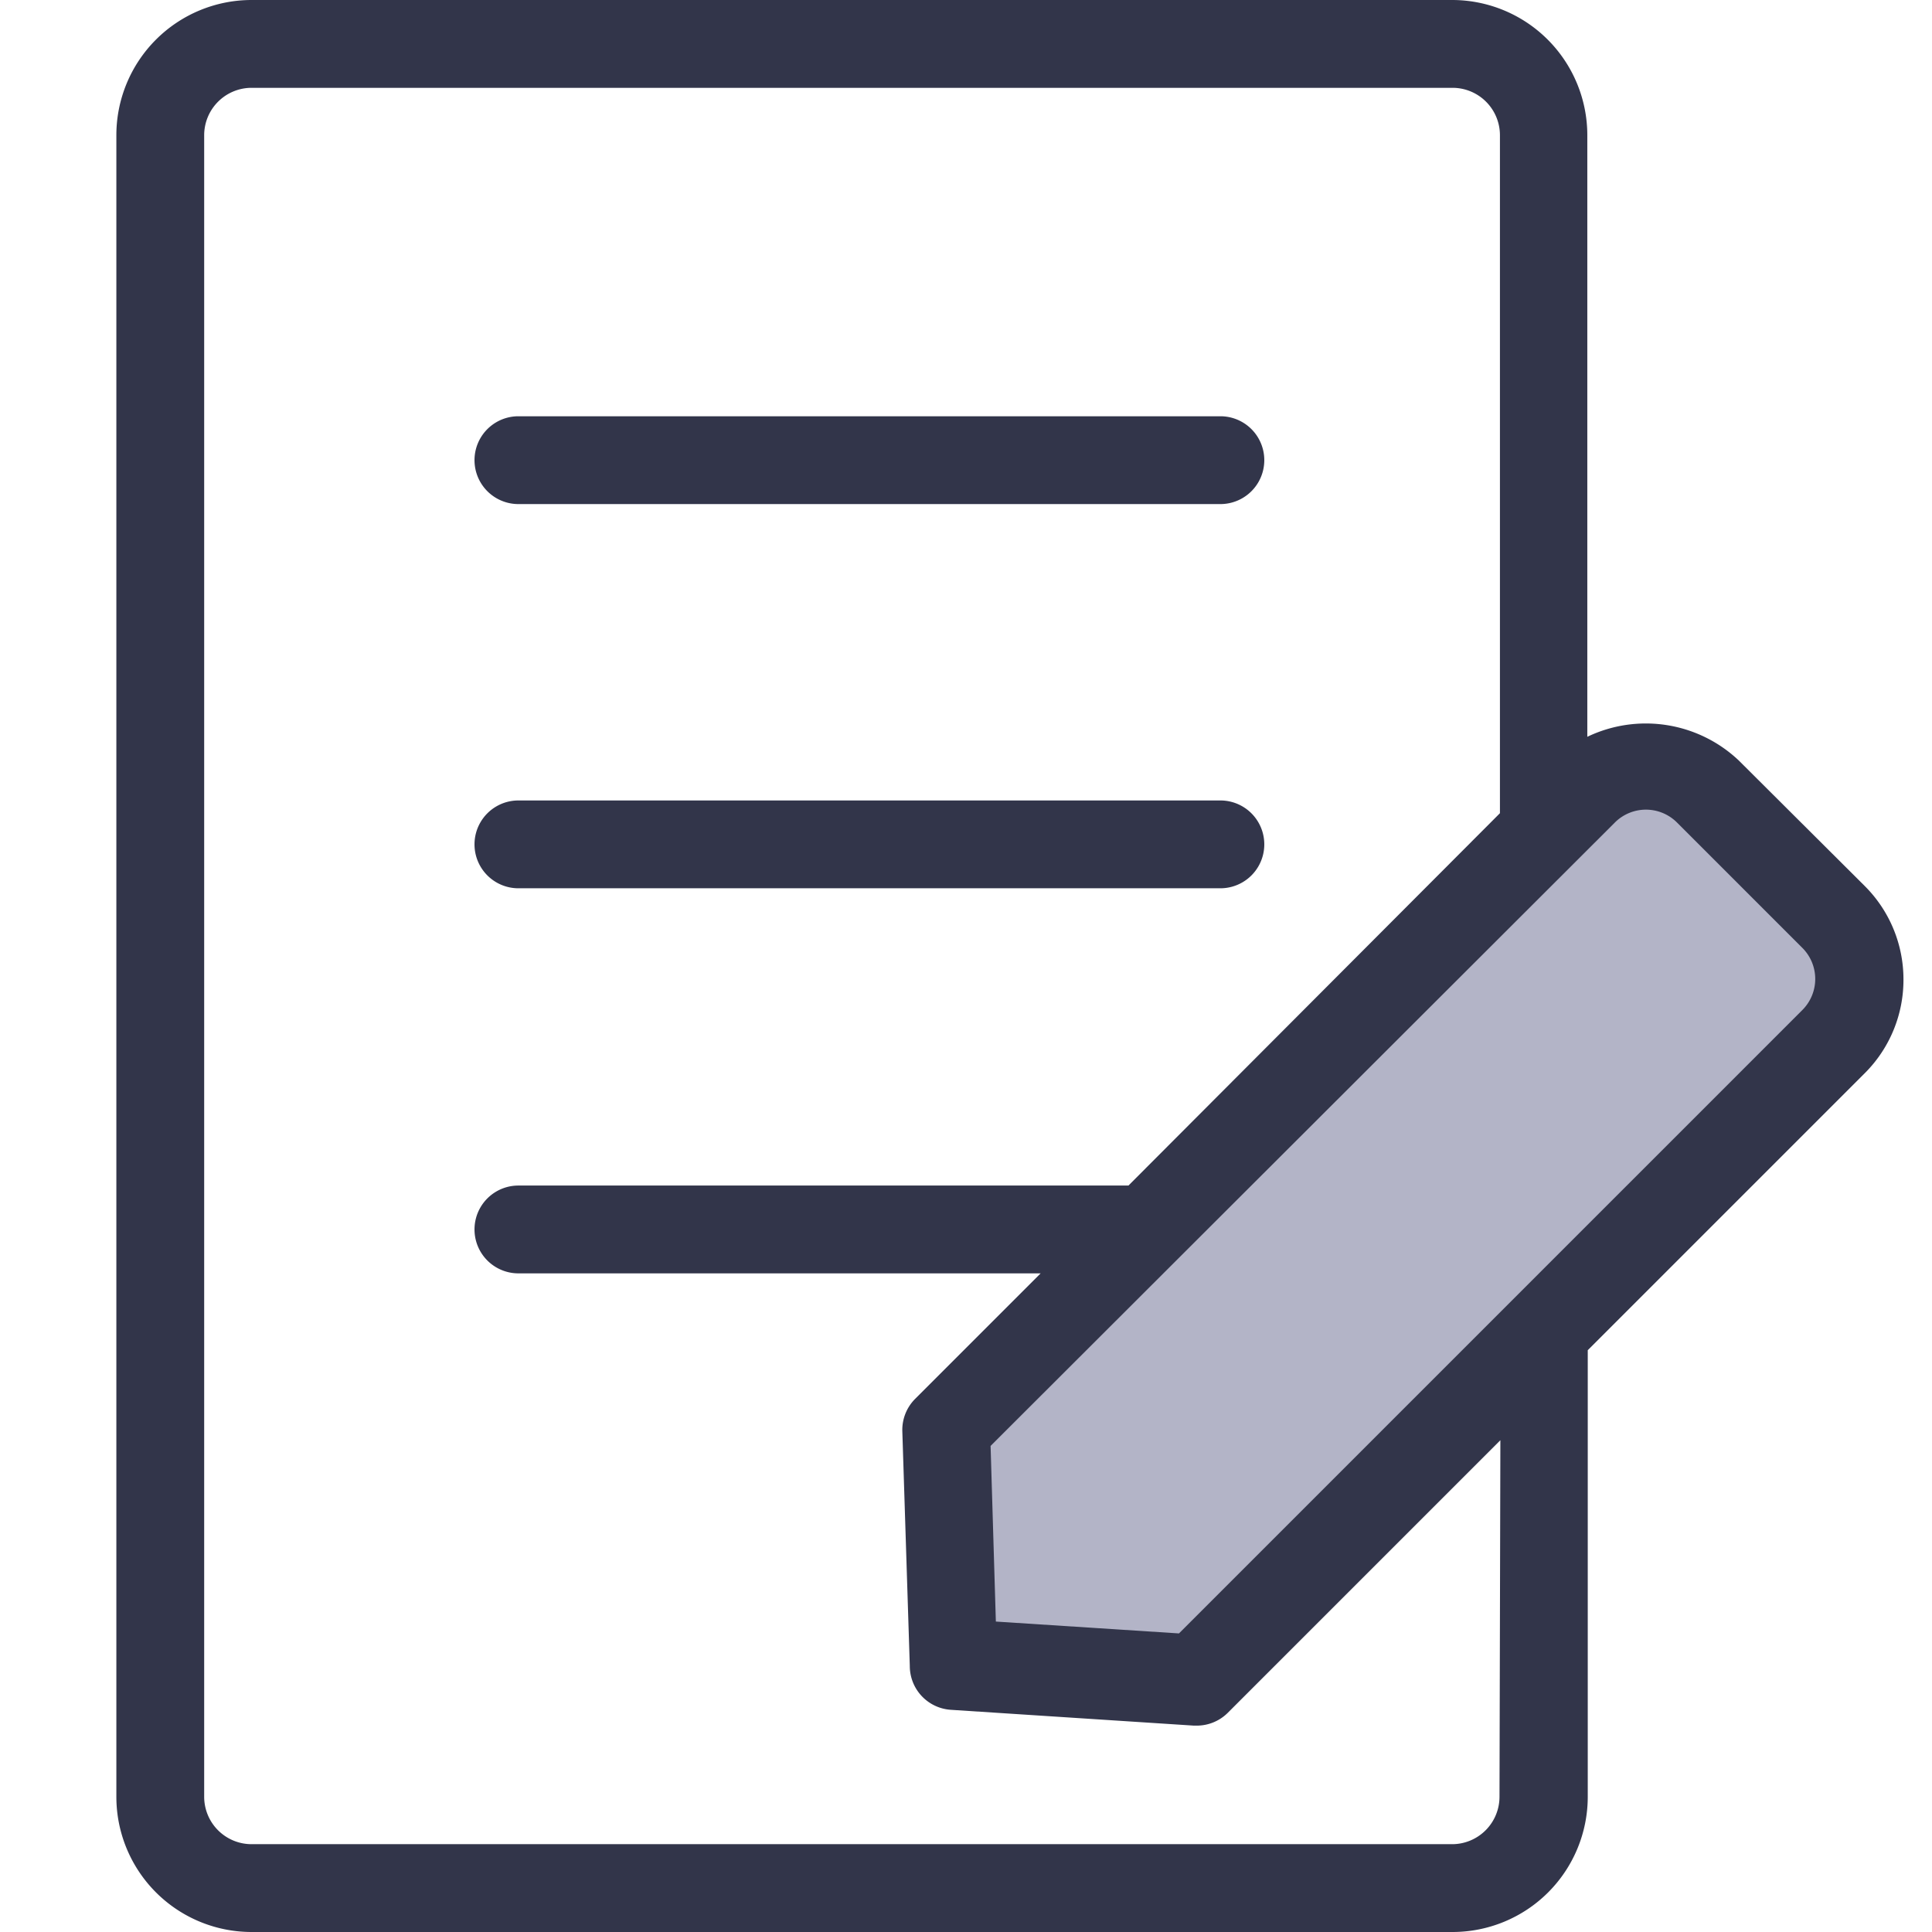
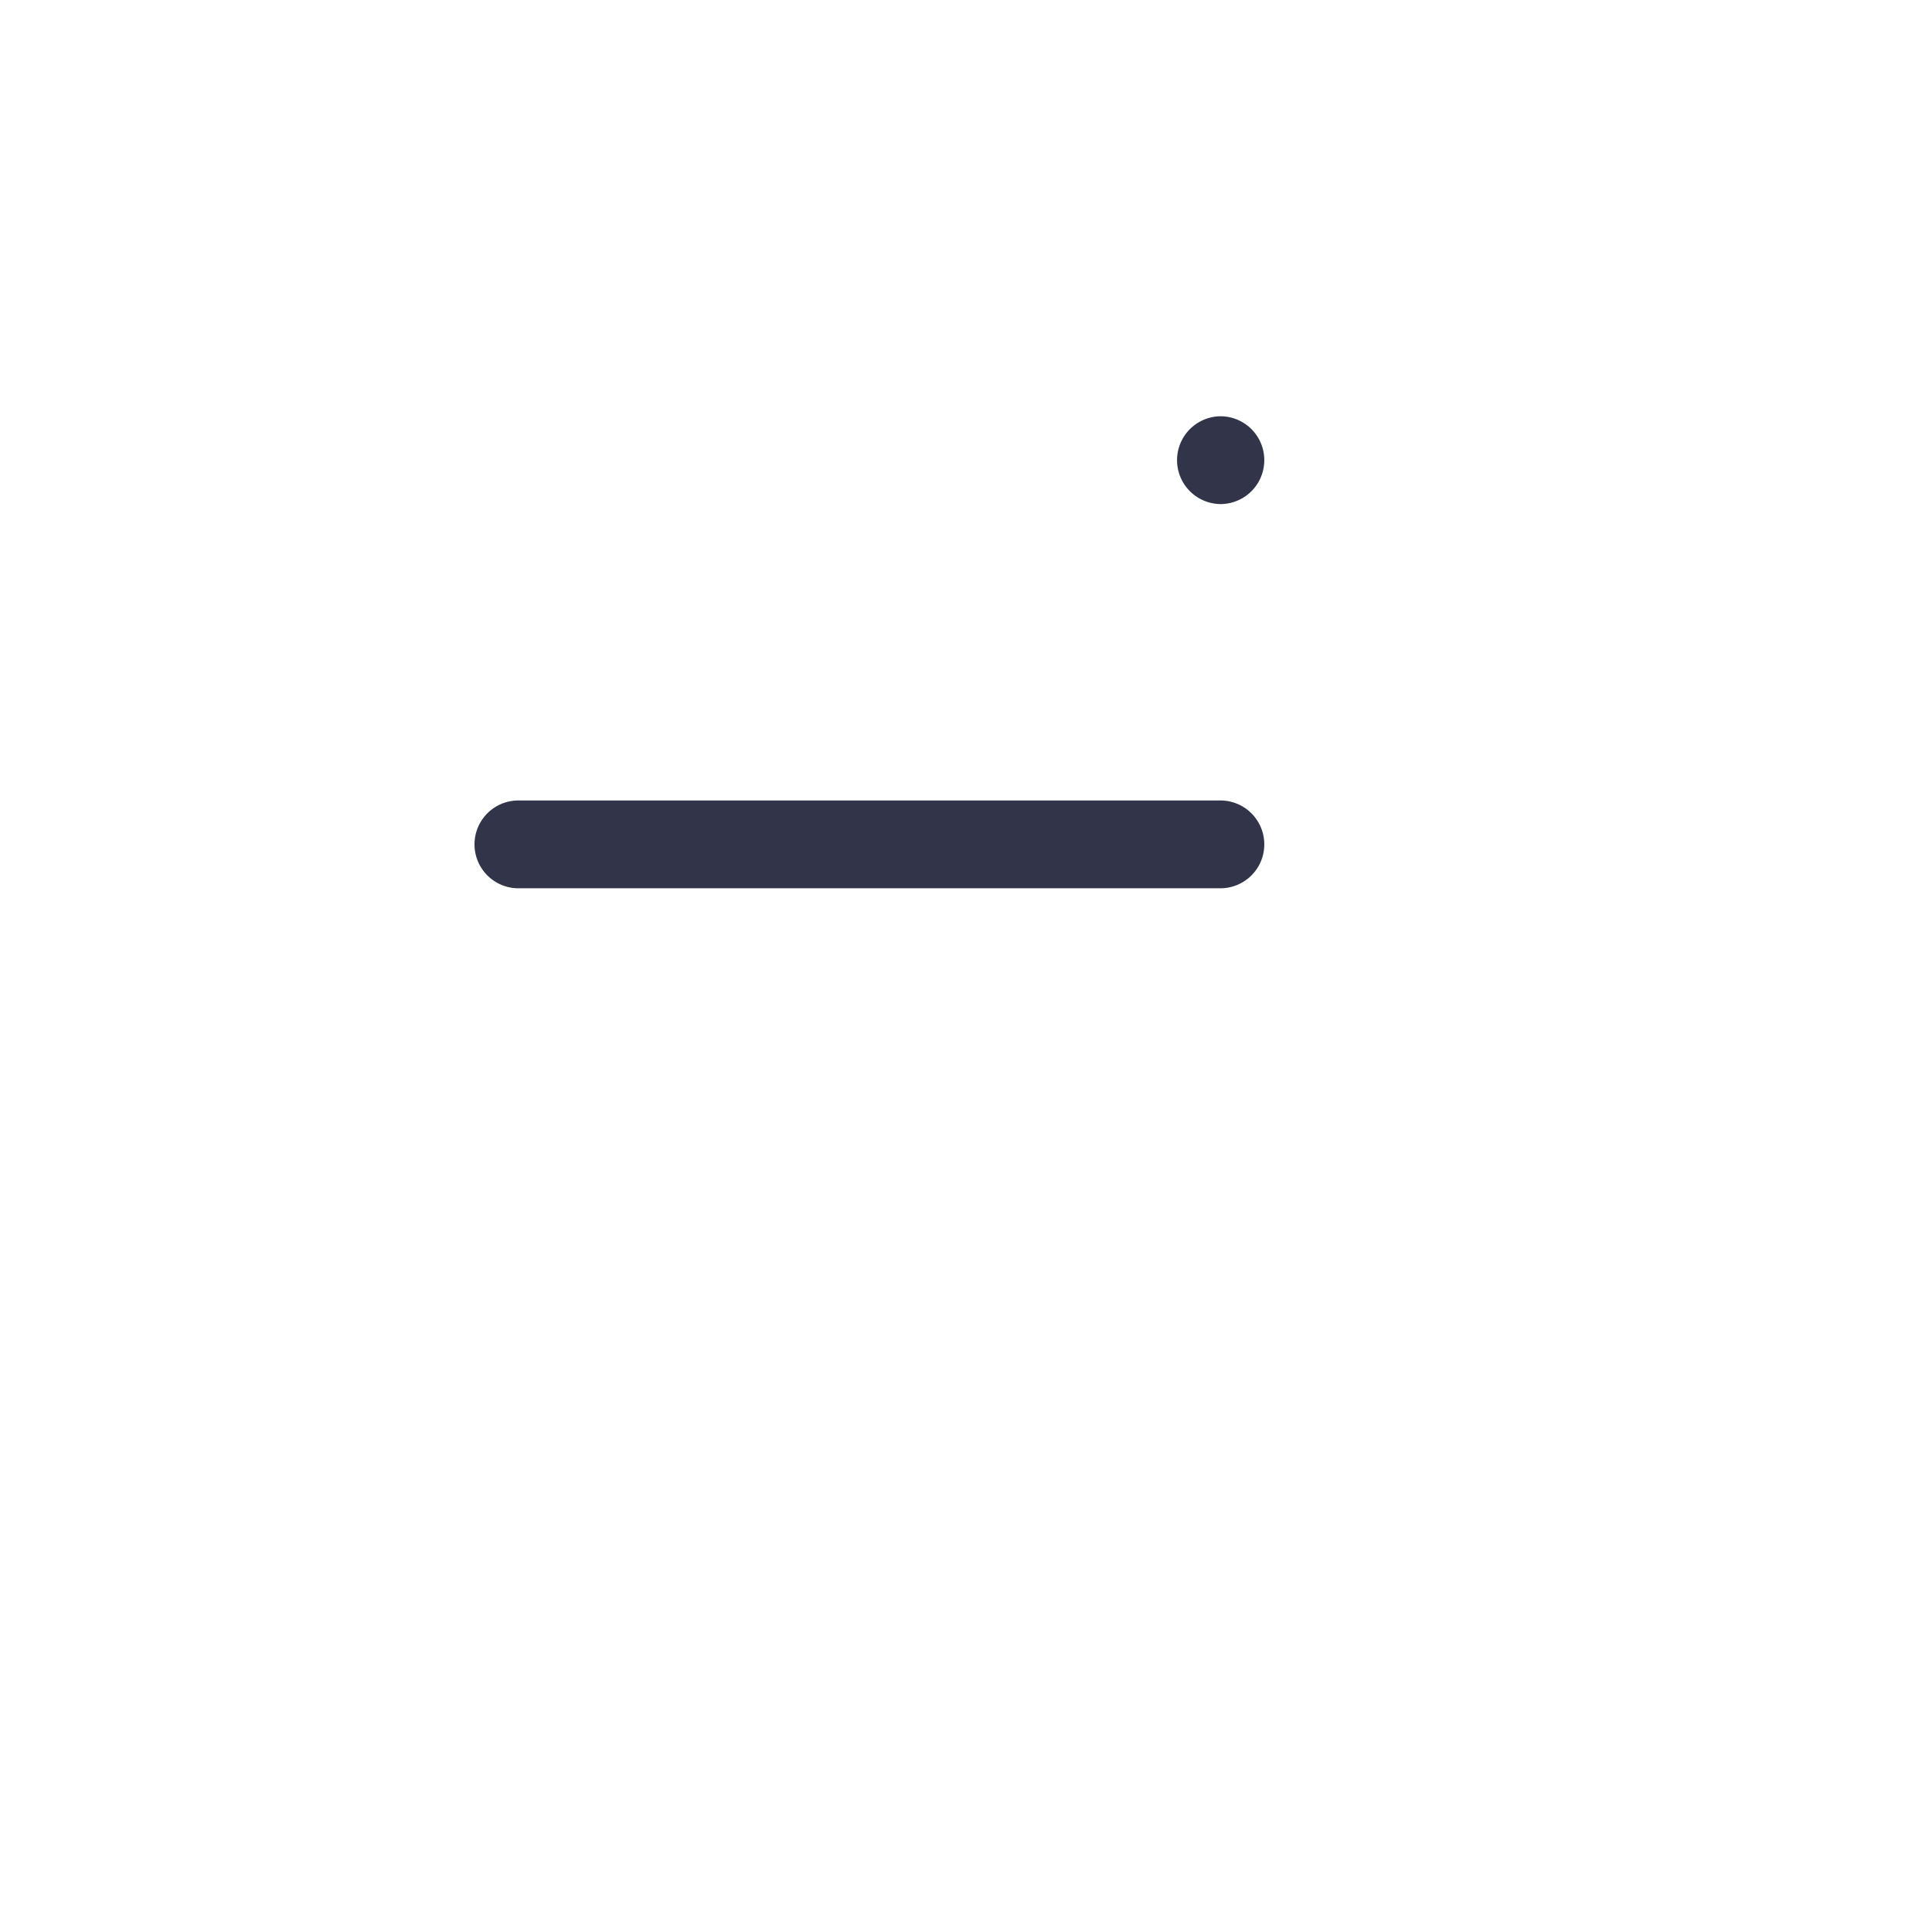
<svg xmlns="http://www.w3.org/2000/svg" t="1539161073672" class="icon" style="" viewBox="0 0 1024 1024" version="1.1" p-id="13250" width="200" height="200">
  <defs>
    <style type="text/css" />
  </defs>
-   <path d="M500.364 748.684l366.545-349.091L987.229 512 641.862 886.225l-133.818-5.818-7.68-131.724z" fill="#B3B4C7" p-id="13251" />
-   <path d="M274.618 267.171h372.364a23.273 23.273 0 0 0 0-46.545h-372.364a23.273 23.273 0 0 0 0 46.545zM274.618 470.807h372.364a23.273 23.273 0 0 0 0-46.545h-372.364a23.273 23.273 0 0 0 0 46.545z" fill="#32354A" p-id="13252" />
-   <path d="M1008.873 518.982a69.818 69.818 0 0 0-20.48-49.338l-66.793-66.56a71.68 71.68 0 0 0-80.291-12.567V71.68A71.68 71.68 0 0 0 769.862 0H133.353a71.68 71.68 0 0 0-71.68 71.68v880.64A71.68 71.68 0 0 0 133.353 1024h636.509a71.68 71.68 0 0 0 71.68-71.68V715.636l147.316-147.316a69.818 69.818 0 0 0 20.015-49.338z m-214.109 433.338A25.135 25.135 0 0 1 769.862 977.455H133.353a25.135 25.135 0 0 1-25.135-25.135V71.68A25.135 25.135 0 0 1 133.353 46.545h636.509a25.135 25.135 0 0 1 25.135 25.135v359.331L598.109 628.364H274.618a23.273 23.273 0 0 0 0 46.545h276.945l-66.56 66.56a23.273 23.273 0 0 0-6.749 17.222l3.956 124.276a23.273 23.273 0 0 0 21.876 23.273l128.698 8.378h1.396a23.273 23.273 0 0 0 16.524-6.749l144.524-144.524zM955.345 535.273l-330.473 330.473-97.047-6.284-2.793-93.091 330.938-330.473a23.273 23.273 0 0 1 32.815 0l66.56 66.56a23.273 23.273 0 0 1 0 32.815z" fill="#32354A" p-id="13253" />
+   <path d="M274.618 267.171h372.364a23.273 23.273 0 0 0 0-46.545a23.273 23.273 0 0 0 0 46.545zM274.618 470.807h372.364a23.273 23.273 0 0 0 0-46.545h-372.364a23.273 23.273 0 0 0 0 46.545z" fill="#32354A" p-id="13252" />
</svg>